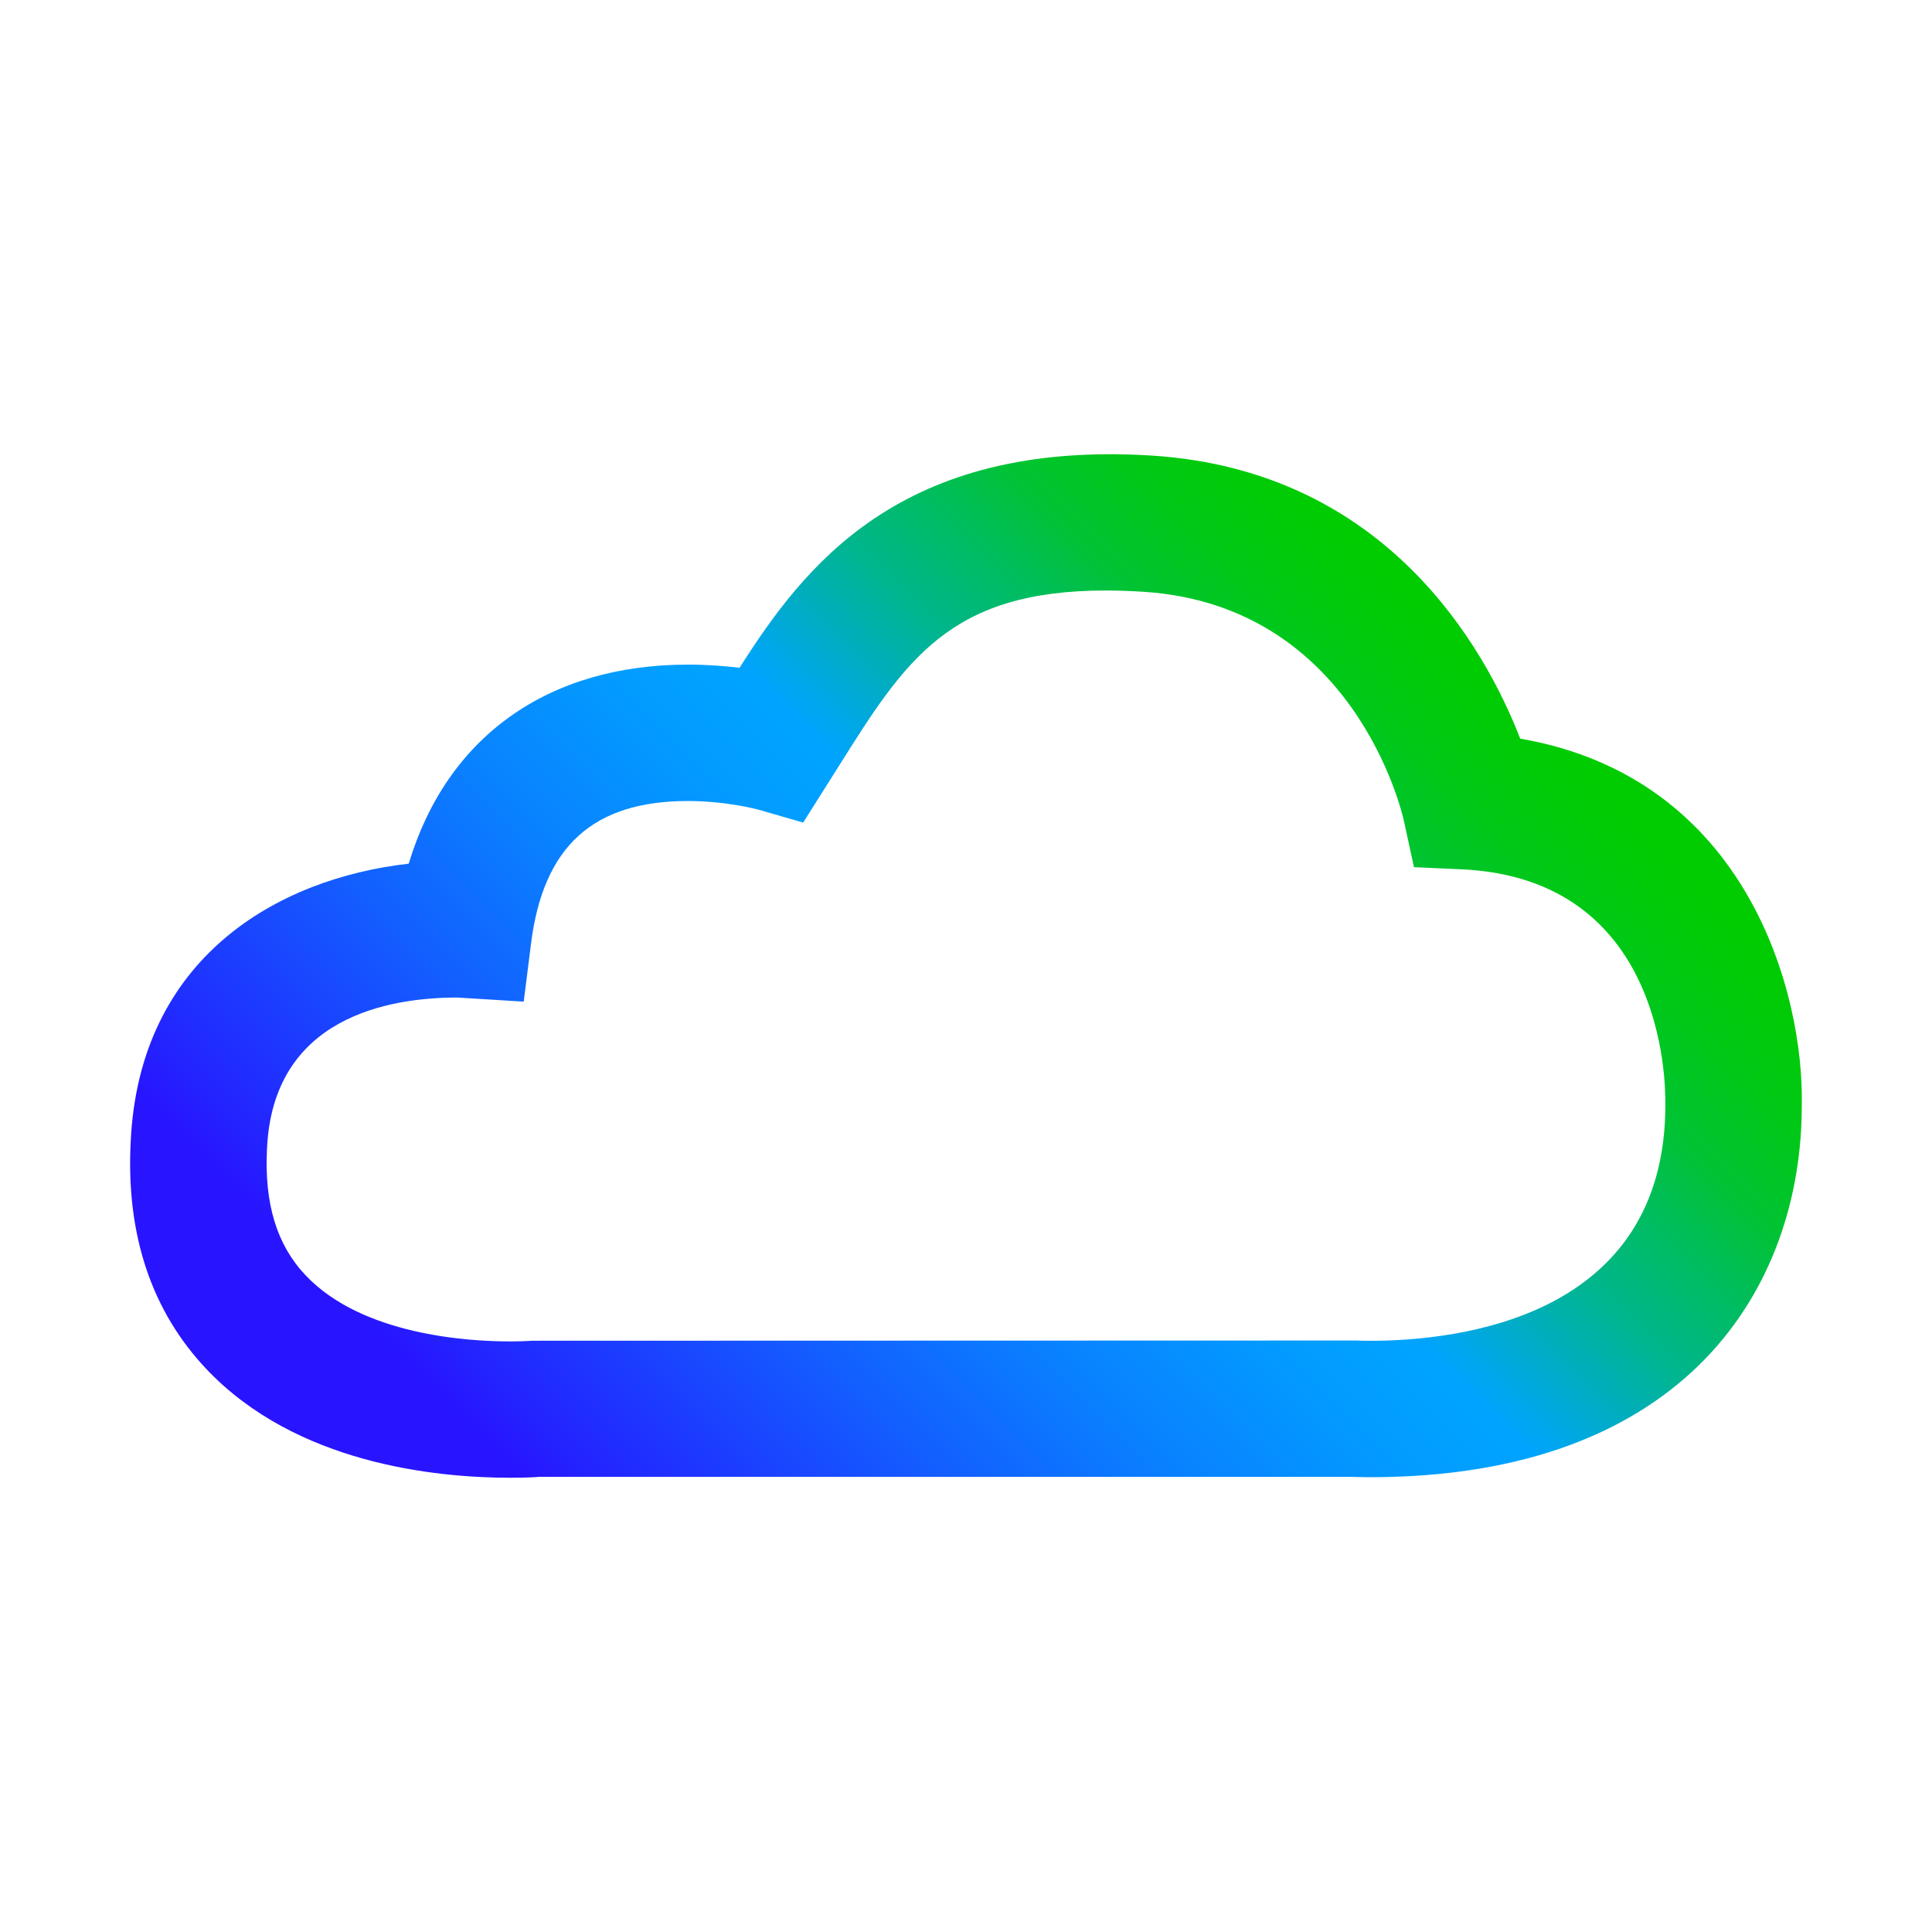
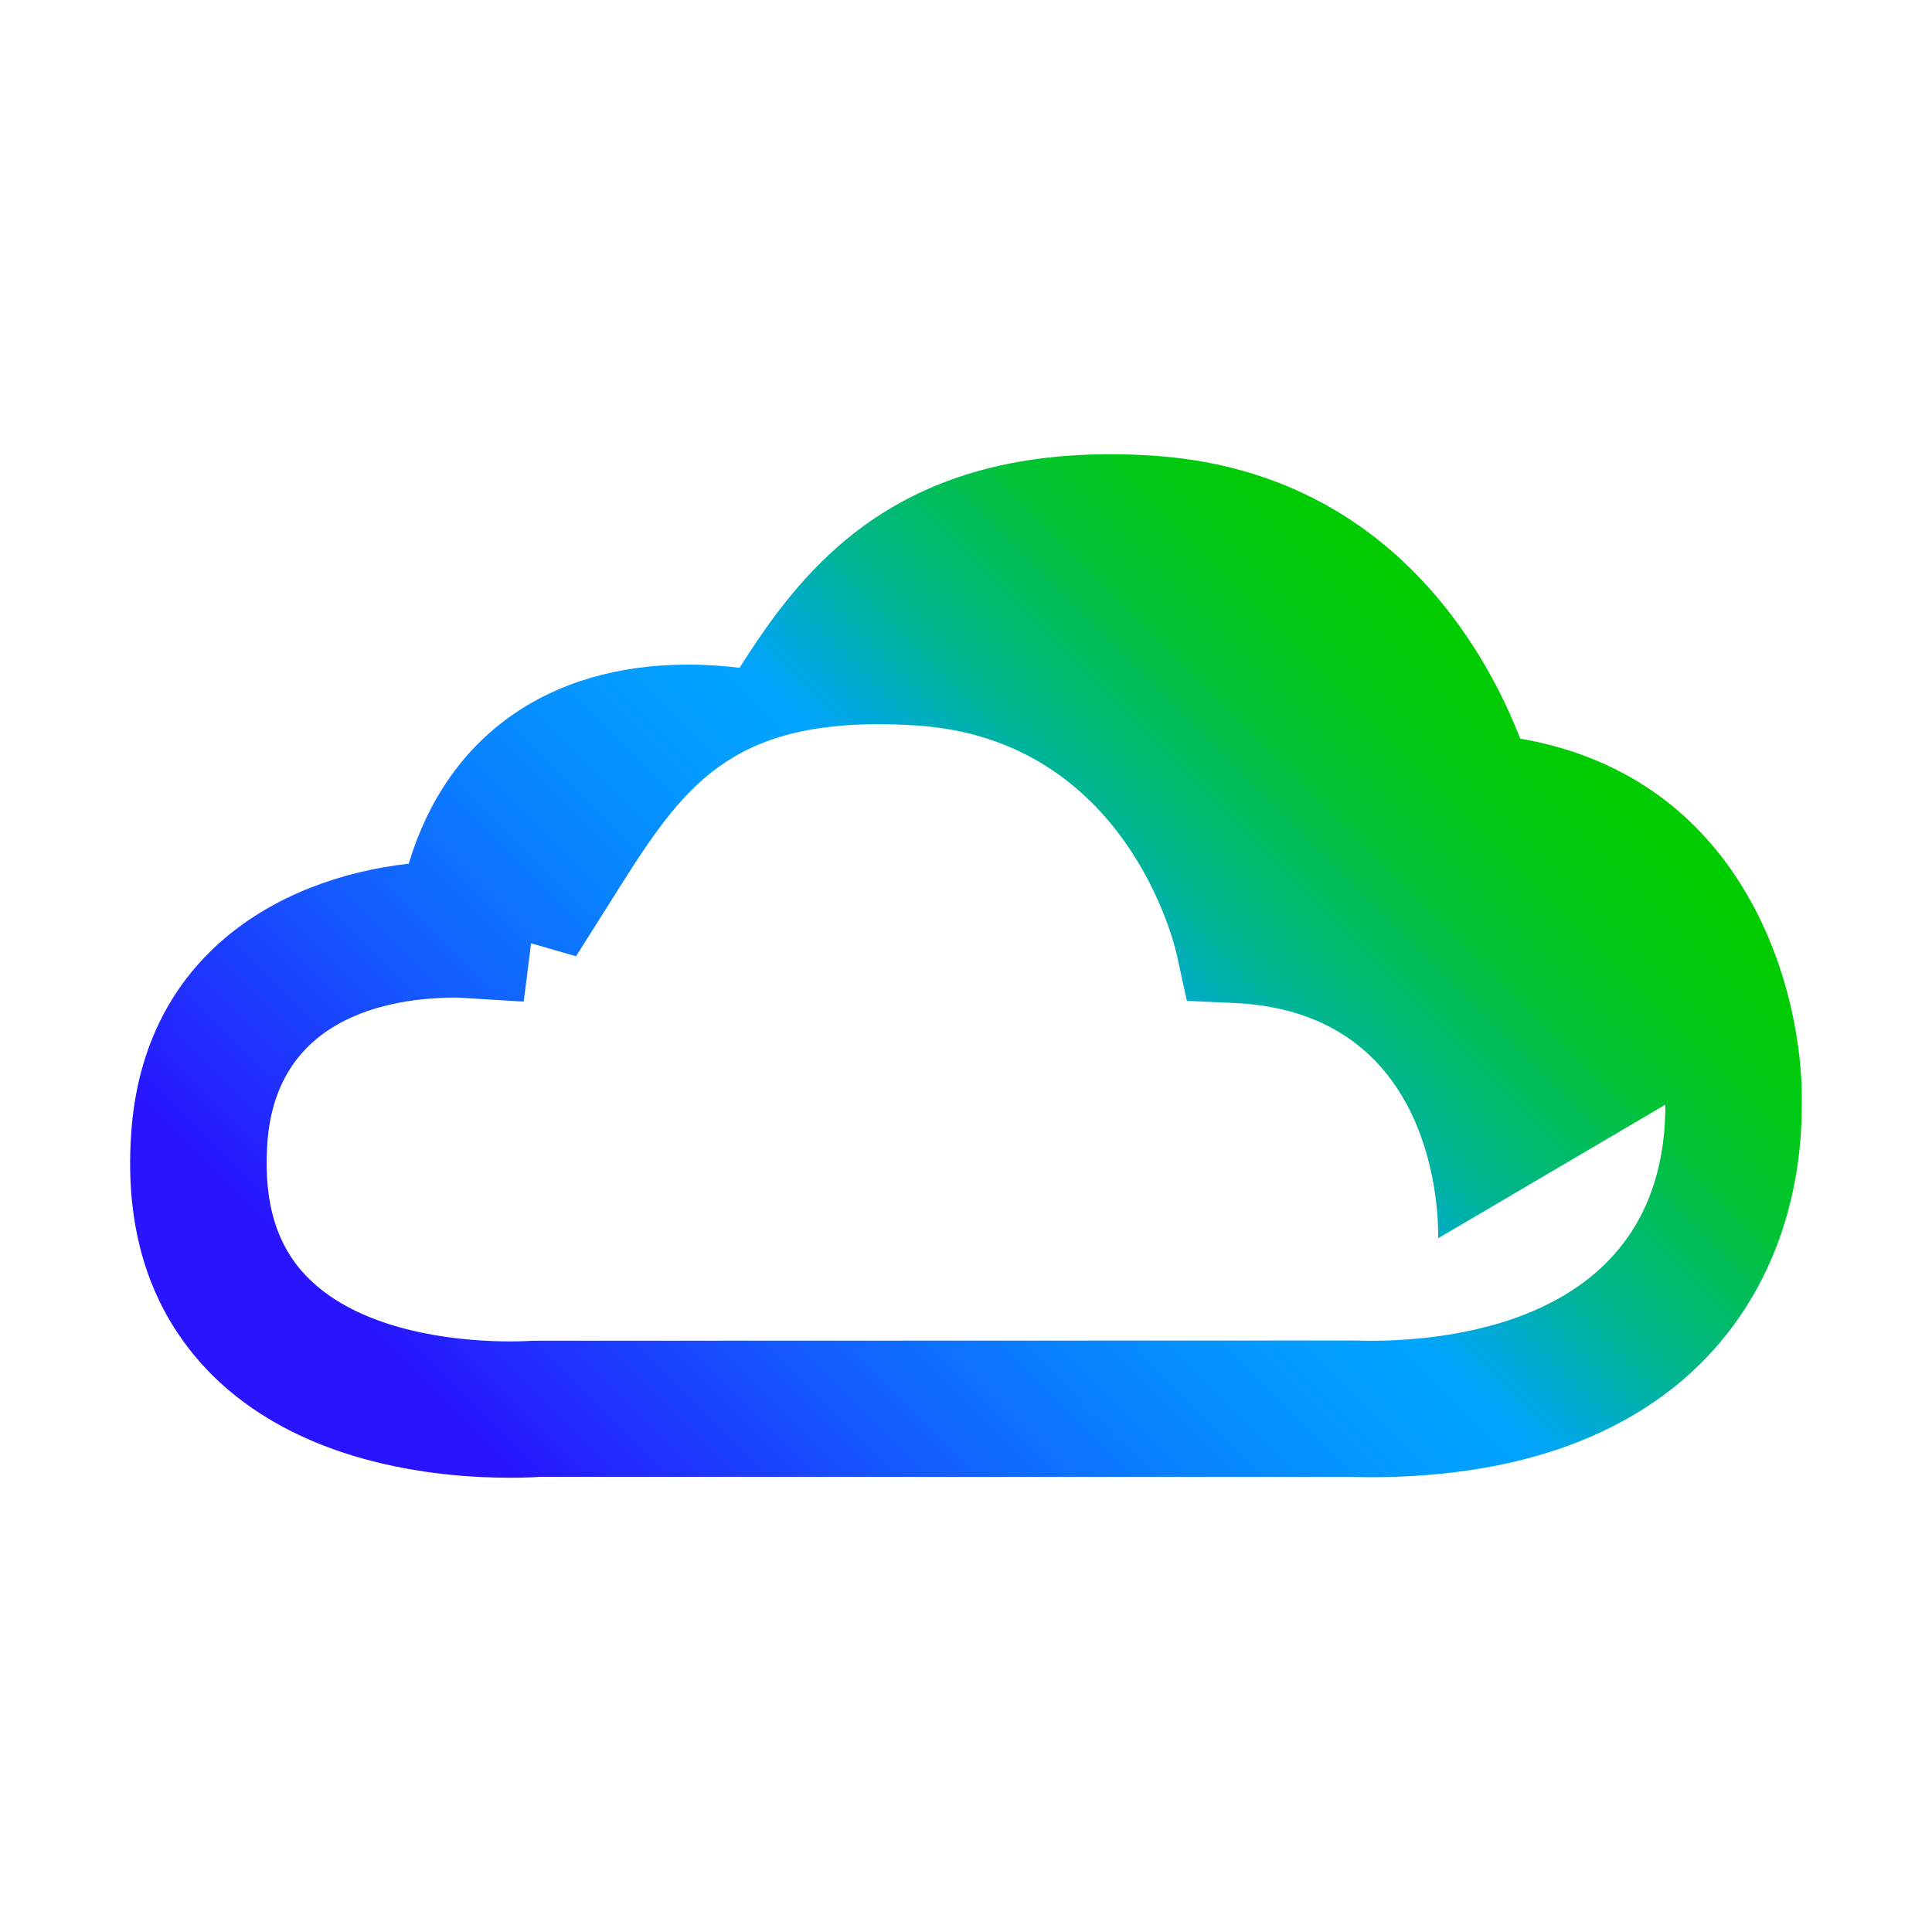
<svg xmlns="http://www.w3.org/2000/svg" id="Layer_1" viewBox="0 0 250 250">
  <defs>
    <style>.cls-1{fill:url(#linear-gradient);}</style>
    <linearGradient id="linear-gradient" x1="61.47" y1="211.94" x2="192.9" y2="80.52" gradientUnits="userSpaceOnUse">
      <stop offset=".1" stop-color="#2814ff" />
      <stop offset=".14" stop-color="#2324ff" />
      <stop offset=".3" stop-color="#145bff" />
      <stop offset=".43" stop-color="#0982ff" />
      <stop offset=".54" stop-color="#029bff" />
      <stop offset=".61" stop-color="#00a4ff" />
      <stop offset=".66" stop-color="#00abcd" />
      <stop offset=".72" stop-color="#00b590" />
      <stop offset=".79" stop-color="#00bd5c" />
      <stop offset=".84" stop-color="#00c334" />
      <stop offset=".9" stop-color="#00c817" />
      <stop offset=".95" stop-color="#00cb06" />
      <stop offset=".98" stop-color="#0c0" />
    </linearGradient>
  </defs>
-   <path class="cls-1" d="m196.72,95.59c-4.54-11.68-17.28-34.64-47.55-36.63-32.73-2.1-45.18,14.41-53.47,27.45-1.85-.22-4.15-.41-6.66-.41-18.17,0-31.22,9.35-36.15,25.76-17.12,1.93-34.91,12.26-35.98,36.03-.61,11.99,2.7,21.88,9.84,29.41,11.59,12.2,29.59,14.02,39.29,14.02,2.11,0,3.57-.09,3.71-.12h105.04c.35.01,1.2.05,2.46.05,41.2,0,55.89-24.81,55.9-48.04.32-14.44-6.95-42.44-36.43-47.53Zm18.78,47.35c0,27.58-26.75,30.56-38.25,30.56-.92,0-1.48-.03-1.78-.04l-106.58.03c-.13,0-1.18.09-2.85.09-5.53,0-19.17-.83-26.48-8.54-3.74-3.93-5.37-9.28-5.01-16.39.76-17.03,15.76-19.57,24.63-19.57l8.59.53.95-7.55c1.59-12.56,8.04-18.41,20.31-18.41,4.95,0,8.95,1.08,9.08,1.11l5.82,1.68,4.57-7.24c8.63-13.73,14.33-22.79,34.6-22.79,1.57,0,3.22.06,4.92.17,27.16,1.78,33.38,28.46,33.63,29.58l1.32,6.05,6.18.28c26.12,1.21,26.4,27.4,26.34,30.44Z" />
+   <path class="cls-1" d="m196.72,95.59c-4.54-11.68-17.28-34.64-47.55-36.63-32.73-2.1-45.18,14.41-53.47,27.45-1.85-.22-4.15-.41-6.66-.41-18.17,0-31.22,9.35-36.15,25.76-17.12,1.93-34.91,12.26-35.98,36.03-.61,11.99,2.7,21.88,9.84,29.41,11.59,12.2,29.59,14.02,39.29,14.02,2.11,0,3.57-.09,3.71-.12h105.04c.35.01,1.2.05,2.46.05,41.2,0,55.89-24.81,55.9-48.04.32-14.44-6.95-42.44-36.43-47.53Zm18.78,47.35c0,27.58-26.75,30.56-38.25,30.56-.92,0-1.48-.03-1.78-.04l-106.58.03c-.13,0-1.18.09-2.85.09-5.53,0-19.17-.83-26.48-8.54-3.74-3.93-5.37-9.28-5.01-16.39.76-17.03,15.76-19.57,24.63-19.57l8.59.53.95-7.55l5.82,1.68,4.57-7.24c8.63-13.73,14.33-22.79,34.6-22.79,1.57,0,3.22.06,4.92.17,27.16,1.78,33.38,28.46,33.63,29.58l1.32,6.05,6.18.28c26.12,1.21,26.4,27.4,26.34,30.44Z" />
</svg>